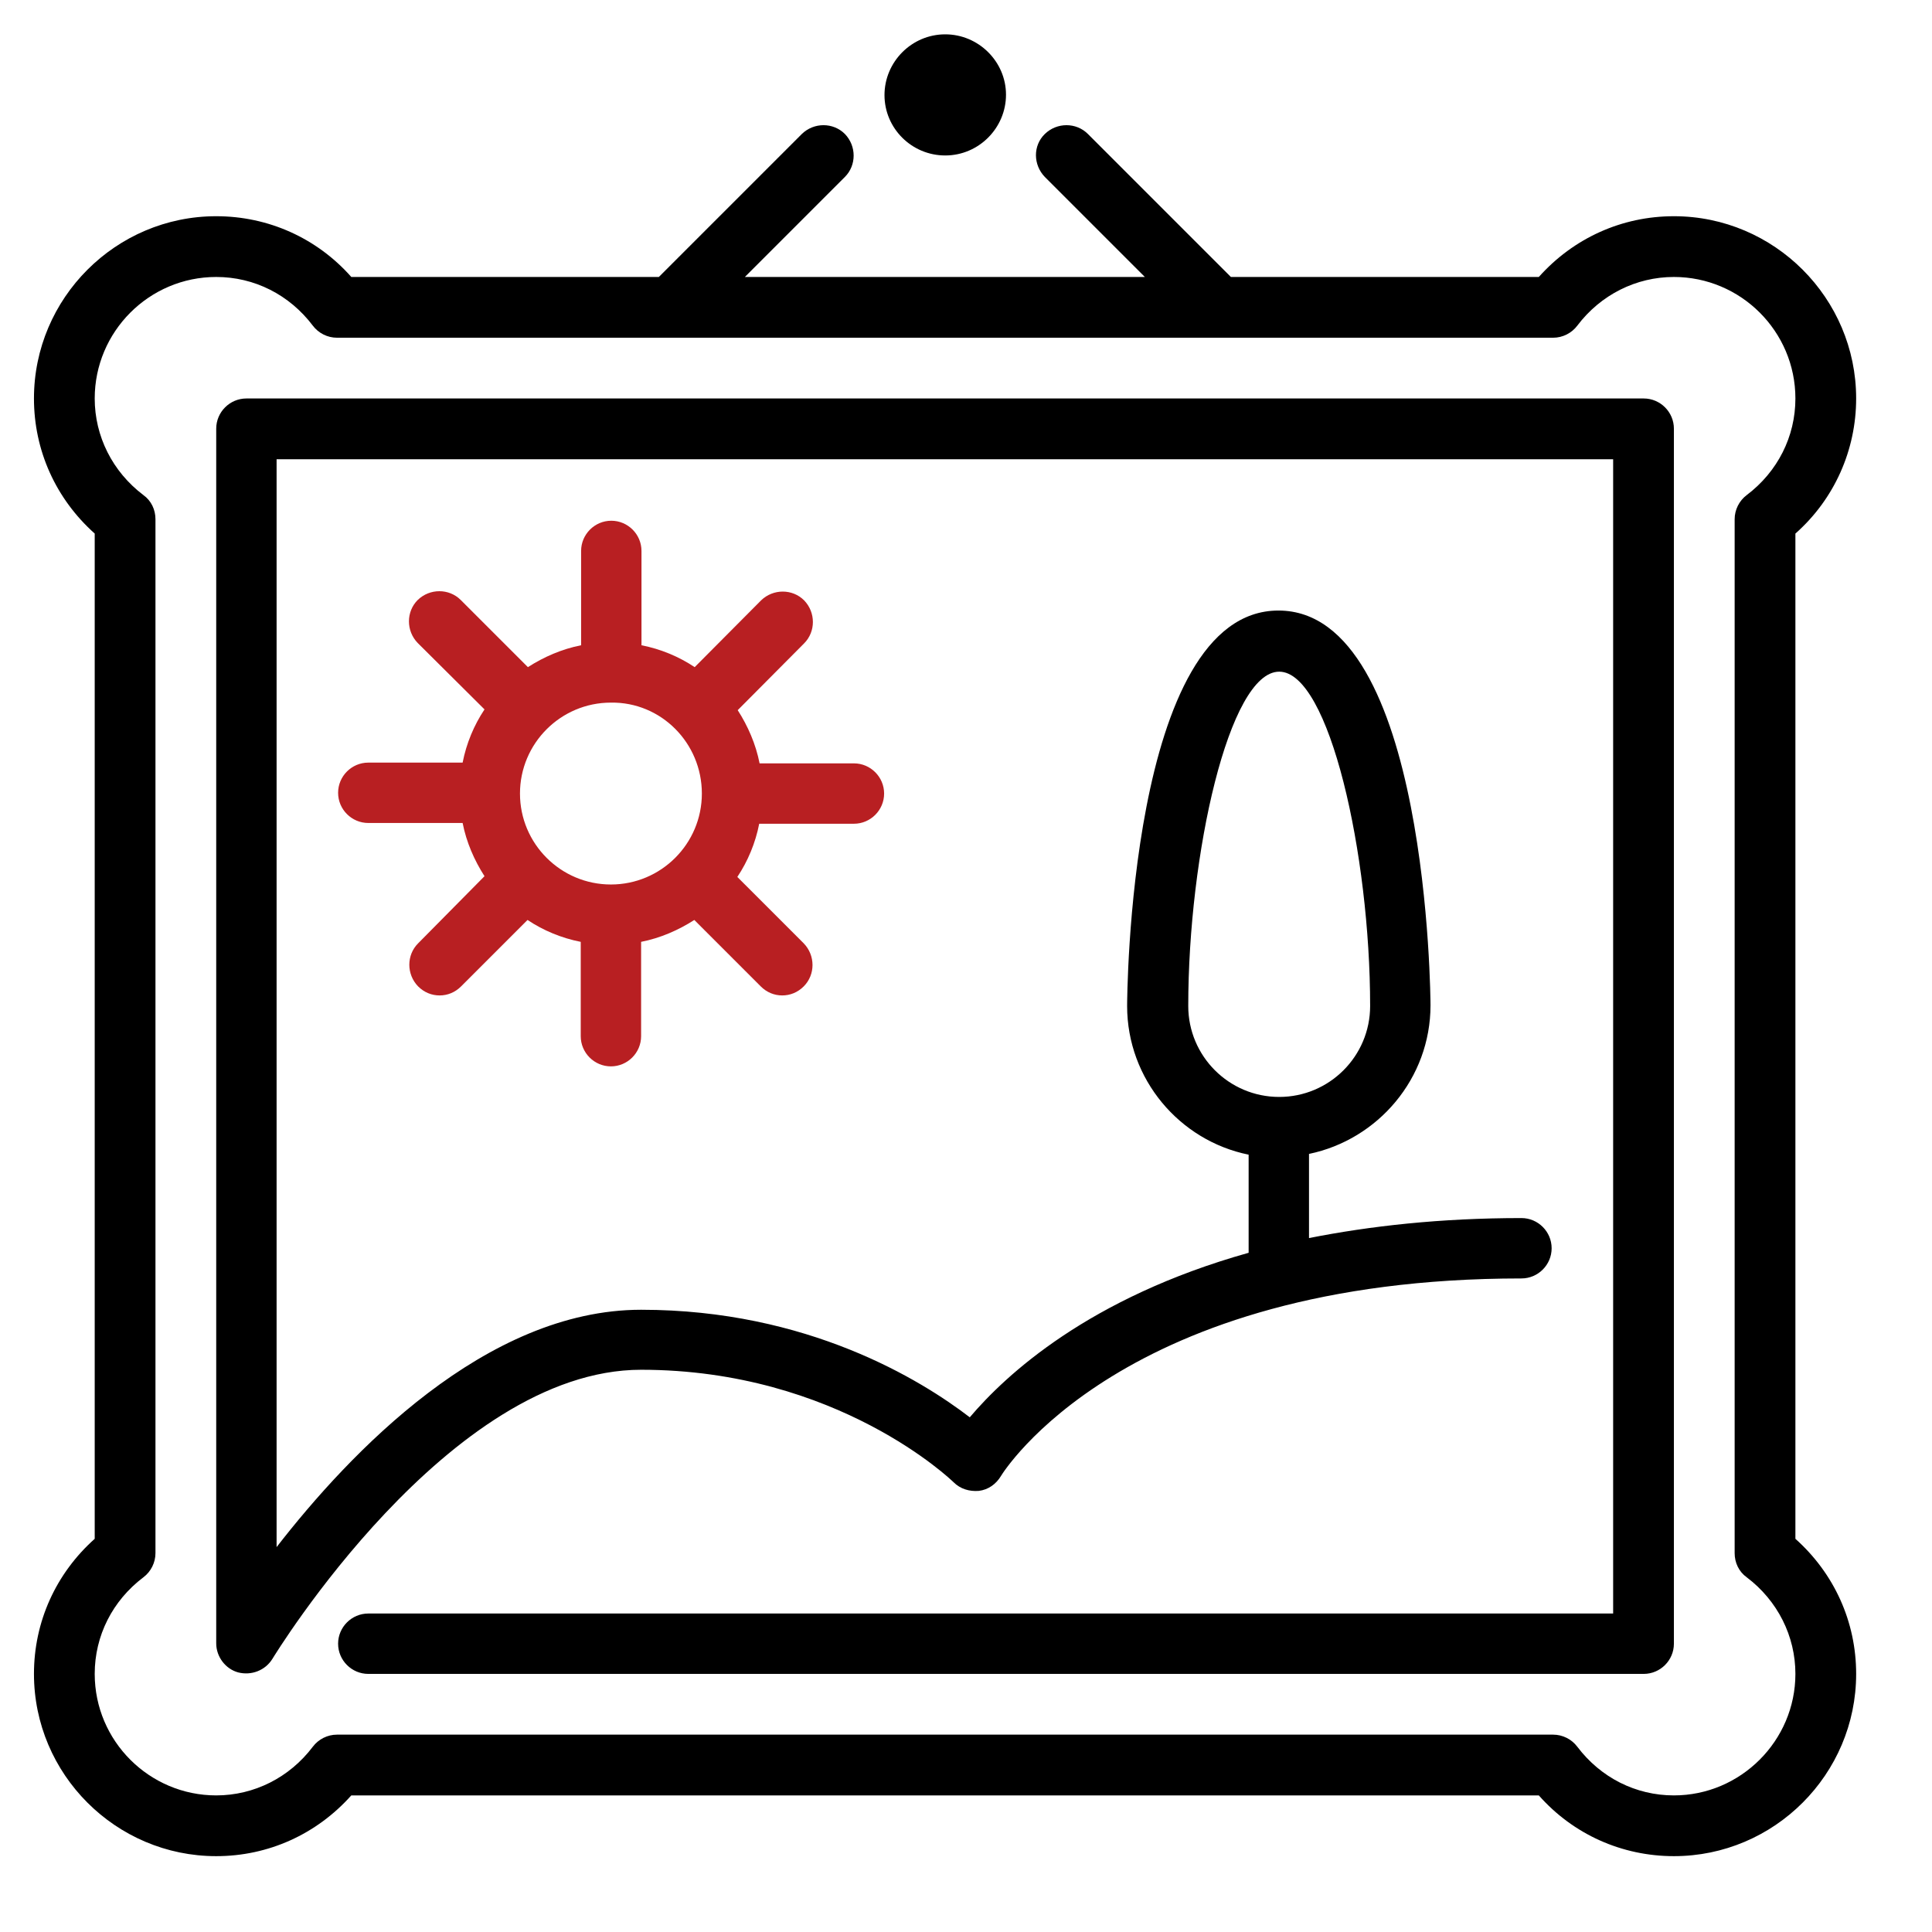
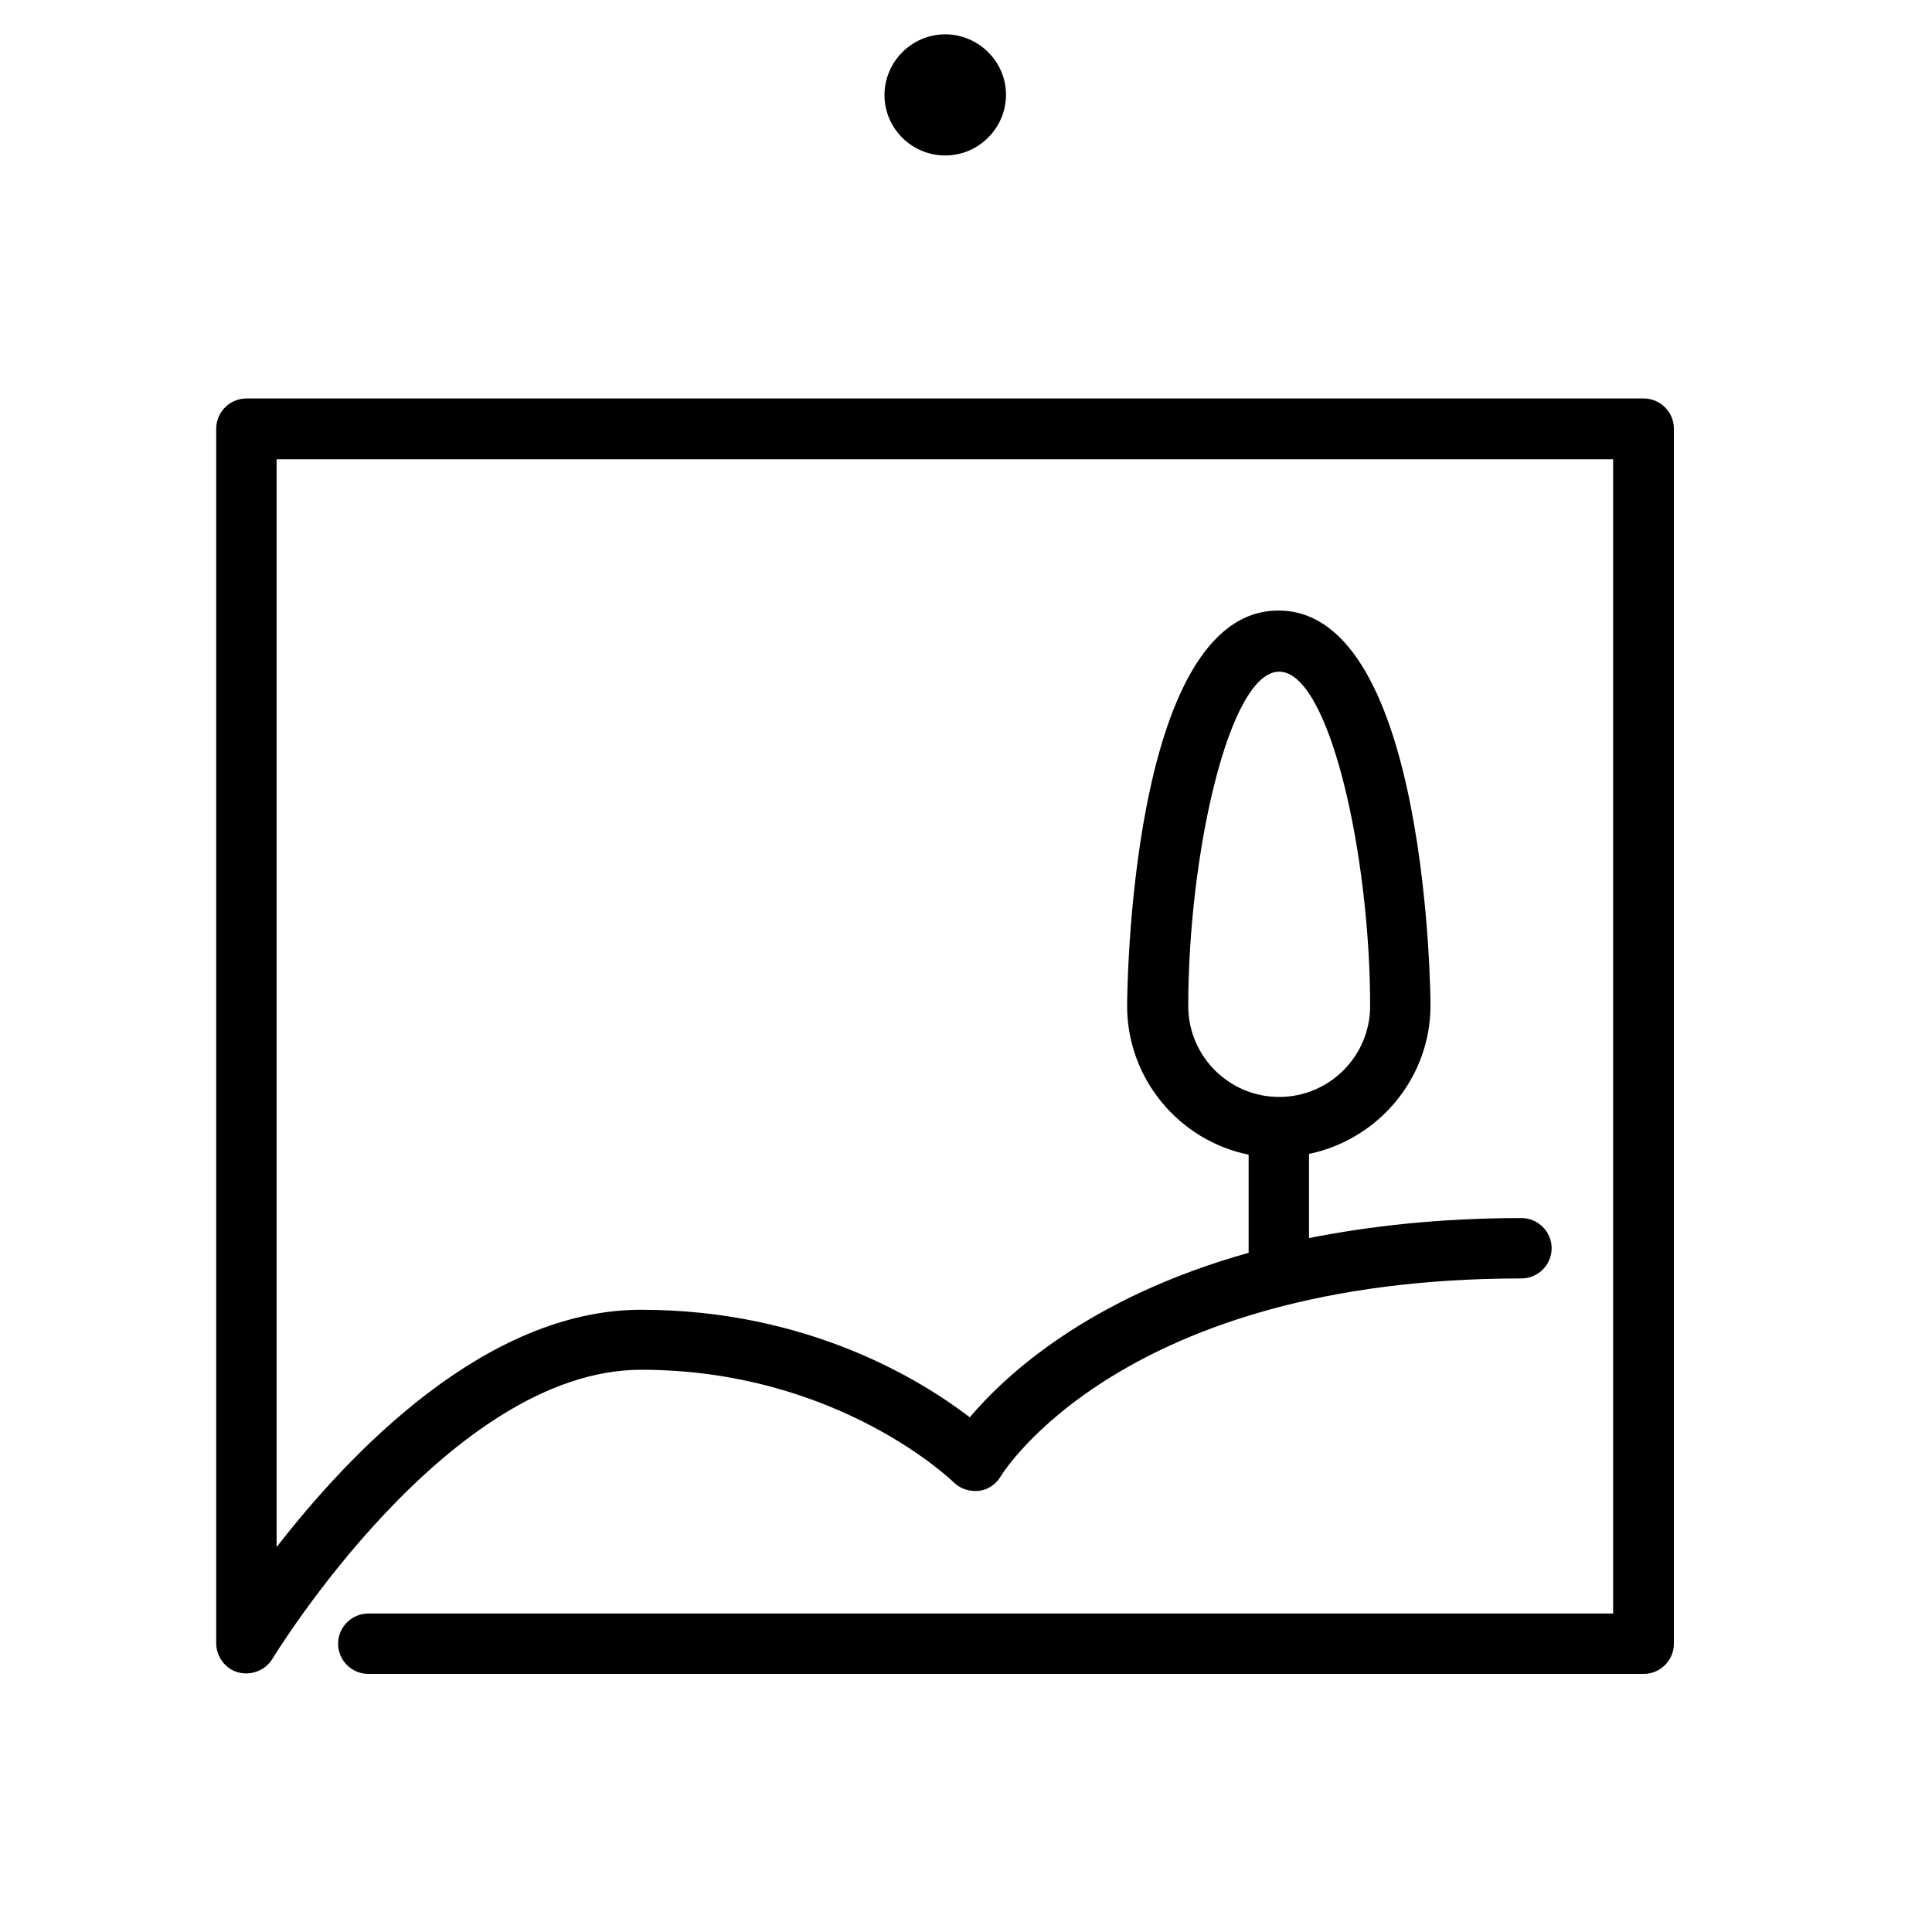
<svg xmlns="http://www.w3.org/2000/svg" version="1.1" id="Layer_1" x="0px" y="0px" viewBox="0 0 512 512" style="enable-background:new 0 0 512 512;" xml:space="preserve">
  <style type="text/css">
	.st0{fill:#B81F22;}
</style>
  <g>
    <g>
      <g>
        <path d="M250.5,41.2c8.9,0,16.1-7.3,16.1-16.1c0-8.8-7.3-16-16.1-16c-8.9,0-16.1,7.3-16.1,16.1S241.6,41.2,250.5,41.2z" />
        <path d="M435.6,105.6H65.3c-4.4,0-8,3.6-8,8v321.9c0,3.6,2.5,6.8,5.8,7.7c3.5,0.9,7.2-0.5,9.1-3.6c0.5-0.8,46.7-76.6,97.7-76.6     c52.1,0,82.5,29.5,82.8,29.8c1.8,1.8,4.2,2.5,6.7,2.3c2.5-0.3,4.6-1.8,5.9-4c0.3-0.5,32-52.3,137.9-52.3c4.4,0,8-3.6,8-8     c0-4.4-3.6-8-8-8c-21.5,0-40.1,2.1-56.3,5.3v-22.3c18.3-3.8,32.2-20,32.2-39.4c0-1-0.5-104.6-40.3-104.6s-40.1,103.7-40.1,104.8     c0,19.4,13.9,35.7,32.2,39.4v26c-42.4,11.9-64.4,32.4-73.9,43.6c-12.9-9.9-43-28.5-87.1-28.5c-41.2,0-77.2,37.9-96.6,62.9V121.7     h354.2v305.9H97.6c-4.4,0-8,3.6-8,8c0,4.4,3.6,8,8,8h338c4.4,0,8-3.6,8-8v-322C443.6,109.2,440,105.6,435.6,105.6z M314.9,266.6     c0-40.1,10.8-88.6,24.1-88.6s24.1,48.5,24.1,88.6c0,13.3-10.8,24.1-24.1,24.1C325.7,290.7,314.9,279.9,314.9,266.6z" />
-         <path class="st0" d="M226.3,218.3c4.4,0,8-3.6,8-8s-3.6-8-8-8h-25c-1-5.1-3.1-9.9-5.8-14.1l17.6-17.7c3.1-3.1,3.1-8.2,0-11.4     c-3.1-3.1-8.2-3.1-11.4,0l-17.6,17.7c-4.2-2.8-9-4.8-14.1-5.8v-25c0-4.4-3.6-8-8-8s-8,3.6-8,8v25c-5.1,1-9.9,3.1-14.1,5.8     L122.1,159c-3.1-3.1-8.2-3.1-11.4,0c-3.1,3.1-3.1,8.2,0,11.4l17.7,17.6c-2.8,4.2-4.8,9-5.8,14.1h-25c-4.4,0-8,3.6-8,8s3.6,8,8,8     h25c1,5.1,3.1,9.9,5.8,14.1L110.8,250c-3.1,3.1-3.1,8.2,0,11.4c1.6,1.6,3.6,2.4,5.7,2.4s4.1-0.8,5.7-2.4l17.6-17.6     c4.2,2.8,9,4.8,14.1,5.8v25c0,4.4,3.6,8,8,8s8-3.6,8-8v-25c5.1-1,9.9-3.1,14.1-5.8l17.6,17.6c1.6,1.6,3.6,2.4,5.7,2.4     s4.1-0.8,5.7-2.4c3.1-3.1,3.1-8.2,0-11.4l-17.6-17.6c2.8-4.2,4.8-9,5.8-14.1L226.3,218.3L226.3,218.3z M186,210.3     c0,13.3-10.8,24.1-24.1,24.1l0,0l0,0c-13.3,0-24.1-10.8-24.1-24.1c0-13.3,10.8-24.1,24.1-24.1C175.2,186,186,196.9,186,210.3     C186,210.2,186,210.2,186,210.3C186,210.2,186,210.3,186,210.3z" />
-         <path d="M475.8,407.8V141.4c10.3-9.1,16.1-22.1,16.1-35.8c0-26.6-21.7-48.3-48.3-48.3c-13.8,0-26.6,5.8-35.8,16.1h-81.6     l-37.9-37.9c-3.1-3.1-8.2-3.1-11.4,0s-3.1,8.2,0,11.4l26.5,26.5H197.4l26.5-26.5c3.1-3.1,3.1-8.2,0-11.4c-3.1-3.1-8.2-3.1-11.4,0     l-37.9,37.9H93.1c-9.1-10.3-22-16.1-35.8-16.1C30.7,57.3,9,79,9,105.6c0,13.8,5.8,26.6,16.1,35.8v266.4C14.8,417,9,429.8,9,443.6     c0,26.6,21.7,48.3,48.3,48.3c13.8,0,26.6-5.8,35.8-16.1h314.7c9.1,10.3,22,16.1,35.8,16.1c26.6,0,48.3-21.7,48.3-48.3     C491.9,429.8,486.1,417,475.8,407.8z M443.6,475.8c-10.1,0-19.4-4.7-25.6-12.9c-1.5-2-3.9-3.2-6.4-3.2H89.3     c-2.5,0-4.9,1.2-6.4,3.2c-6.2,8.2-15.6,12.9-25.6,12.9c-17.7,0-32.2-14.4-32.2-32.2c0-10.1,4.7-19.4,12.9-25.6     c2-1.5,3.2-3.9,3.2-6.4V137.6c0-2.5-1.1-4.9-3.2-6.4c-8.2-6.2-12.9-15.6-12.9-25.6c0-17.7,14.4-32.2,32.2-32.2     c10.1,0,19.4,4.7,25.6,12.9c1.5,2,3.9,3.2,6.4,3.2h322.3c2.5,0,4.9-1.2,6.4-3.2c6.2-8.2,15.6-12.9,25.6-12.9     c17.7,0,32.2,14.4,32.2,32.2c0,10.1-4.7,19.4-12.9,25.6c-2,1.5-3.2,3.9-3.2,6.4v274c0,2.5,1.1,4.9,3.2,6.4     c8.2,6.2,12.9,15.6,12.9,25.6C475.8,461.3,461.3,475.8,443.6,475.8z" />
      </g>
    </g>
  </g>
</svg>